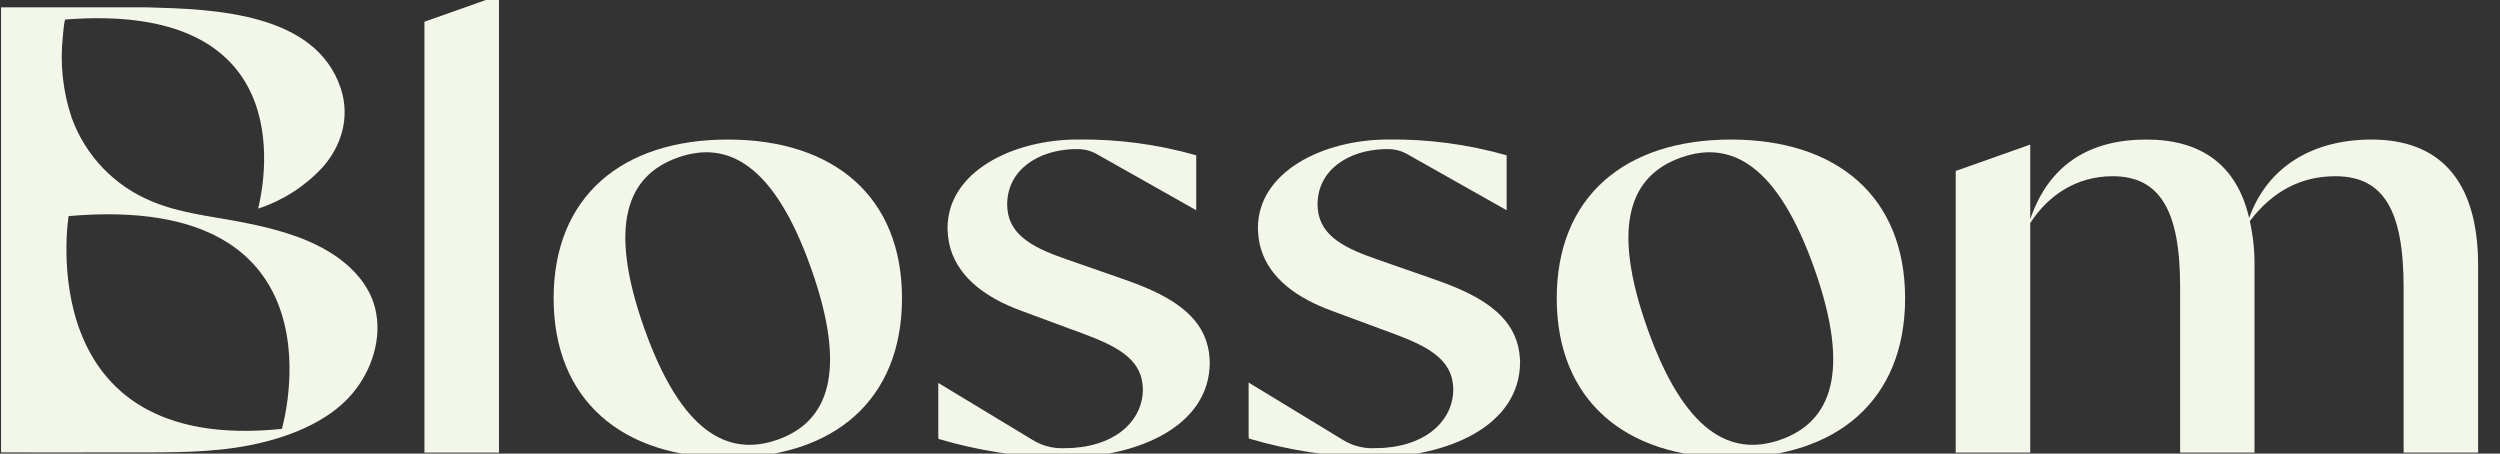
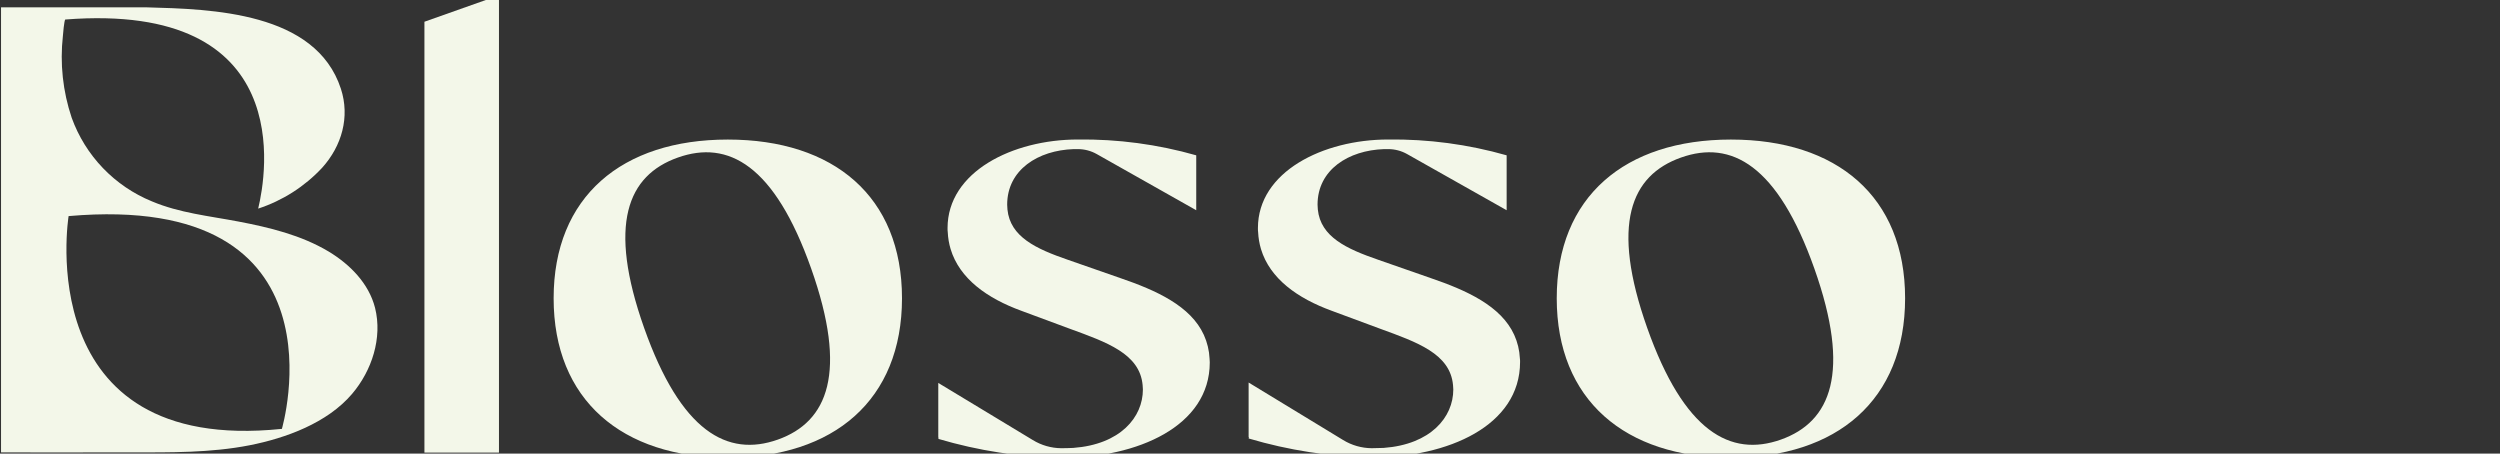
<svg xmlns="http://www.w3.org/2000/svg" width="248" height="45" viewBox="0 0 248 45" fill="none">
  <rect x="0" y="0" width="248" height="45" fill="#333333" stroke="none" />
  <g clip-path="url(#clip0_1936_577)">
    <path d="M42.103 44.896H49.498V-0.461L42.103 2.157V44.896Z" fill="#F3F7E9" />
    <path d="M72.199 13.844C61.694 13.844 54.92 19.507 54.92 29.59C54.92 39.674 61.694 45.4 72.199 45.4C82.704 45.4 89.478 39.69 89.478 29.59C89.478 19.49 82.707 13.844 72.199 13.844ZM77.152 43.611C72.156 45.377 67.54 42.822 63.899 32.532C60.259 22.242 62.247 17.401 67.243 15.629C72.239 13.857 76.832 16.359 80.472 26.649C84.113 36.939 82.141 41.842 77.152 43.611Z" fill="#F3F7E9" />
    <path d="M119.423 33.223C118.114 30.352 114.717 28.809 111.12 27.58L105.904 25.761C102.81 24.692 100.209 23.51 99.939 20.781C99.922 20.622 99.913 20.462 99.912 20.302C99.912 16.834 102.987 14.909 106.507 14.792H106.917C107.579 14.791 108.229 14.962 108.805 15.288L118.667 20.855V15.408C114.847 14.318 110.889 13.789 106.917 13.839C100.455 13.839 93.997 17.04 93.997 22.623C93.997 22.767 93.997 22.9 94.017 23.04C94.044 23.605 94.139 24.164 94.3 24.705C95.186 27.647 97.934 29.596 101.311 30.828L106.137 32.617C109.781 33.949 113.065 35.085 113.348 38.197C113.348 38.34 113.375 38.483 113.375 38.636C113.375 41.391 111.137 44.09 106.464 44.433C106.071 44.449 105.678 44.463 105.281 44.463C104.281 44.455 103.302 44.174 102.45 43.65L93.078 37.987V43.423H93.121L93.078 43.536C97.048 44.713 101.159 45.346 105.298 45.419C112.849 45.419 120.009 42.284 120.009 35.945C120.009 35.822 119.993 35.705 119.989 35.582C119.952 34.767 119.76 33.966 119.423 33.223Z" fill="#F3F7E9" />
    <path d="M150.212 33.223C148.906 30.352 145.509 28.809 141.909 27.58L136.696 25.761C133.602 24.692 131.001 23.509 130.728 20.781C130.728 20.625 130.701 20.468 130.701 20.302C130.701 16.834 133.775 14.909 137.299 14.792H137.705C138.367 14.791 139.018 14.962 139.594 15.288L149.459 20.855V15.408C145.638 14.318 141.679 13.789 137.705 13.839C131.247 13.839 124.786 17.04 124.786 22.623C124.786 22.767 124.786 22.9 124.806 23.04C124.834 23.604 124.929 24.163 125.089 24.705C125.975 27.647 128.723 29.596 132.103 30.828L136.929 32.617C140.573 33.949 143.854 35.085 144.14 38.197C144.14 38.34 144.167 38.483 144.167 38.636C144.167 41.391 141.925 44.089 137.256 44.433C136.863 44.449 136.466 44.462 136.07 44.462C135.069 44.454 134.089 44.173 133.236 43.65L123.863 37.947V43.383H123.907L123.863 43.496C127.832 44.673 131.941 45.306 136.08 45.379C143.63 45.379 150.791 42.244 150.791 35.905C150.791 35.782 150.791 35.665 150.771 35.542C150.733 34.74 150.543 33.954 150.212 33.223Z" fill="#F3F7E9" />
    <path d="M171.707 13.844C161.199 13.844 154.428 19.507 154.428 29.59C154.428 39.674 161.199 45.4 171.707 45.4C182.215 45.4 188.986 39.69 188.986 29.59C188.986 19.49 182.212 13.844 171.707 13.844ZM176.656 43.611C171.66 45.377 167.047 42.822 163.404 32.532C159.76 22.242 161.765 17.401 166.754 15.629C171.744 13.857 176.343 16.359 179.987 26.649C183.631 36.939 181.645 41.842 176.656 43.611Z" fill="#F3F7E9" />
-     <path d="M235.255 13.844C229.34 13.844 224.904 16.602 223.115 21.622C221.87 16.292 218.289 13.844 212.92 13.844C207.315 13.844 203.262 16.289 201.4 21.749V14.343L194.006 16.962V44.897H201.4V22.125C203.188 19.363 205.993 17.481 209.573 17.481C214.163 17.481 216.268 20.743 216.268 28.398C216.268 28.591 216.268 44.63 216.268 44.897H223.648C223.648 43.847 223.648 27.122 223.648 26.389C223.665 24.891 223.508 23.397 223.182 21.935C225.364 19.05 228.178 17.481 231.665 17.481C236.491 17.481 238.439 20.929 238.439 28.521C238.439 28.684 238.439 44.677 238.439 44.897H245.83C245.83 43.914 245.83 27.198 245.83 26.389C245.843 17.731 241.873 13.844 235.255 13.844Z" fill="#F3F7E9" />
    <path d="M32.605 24.954C29.874 23.322 26.73 22.562 23.636 21.973C20.751 21.423 17.787 21.127 15.066 19.974C13.234 19.225 11.58 18.1 10.21 16.672C8.84 15.244 7.785 13.544 7.112 11.683C6.232 9.068 5.934 6.293 6.24 3.551C6.24 3.448 6.376 1.942 6.48 1.936C29.461 0.144 26.43 17.309 25.611 20.694C28.034 19.901 30.217 18.508 31.956 16.643C33.901 14.488 34.733 11.606 33.814 8.798C31.316 1.173 21.028 0.903 14.496 0.727C9.297 0.727 0.102 0.727 0.102 0.727V44.878C0.102 44.878 8.891 44.894 12.984 44.878C16.915 44.878 20.878 44.931 24.751 44.172C28.358 43.462 32.468 41.96 34.923 39.078C36.885 36.773 37.954 33.529 37.205 30.537C36.582 28.102 34.707 26.223 32.605 24.954ZM27.942 42.546C2.936 45.128 6.806 21.436 6.806 21.436C34.913 18.981 27.959 42.559 27.959 42.559L27.942 42.546Z" fill="#F3F7E9" />
  </g>
  <defs>
    <clipPath id="clip0_1936_577">
      <rect width="248" height="45" fill="white" />
    </clipPath>
  </defs>
</svg>